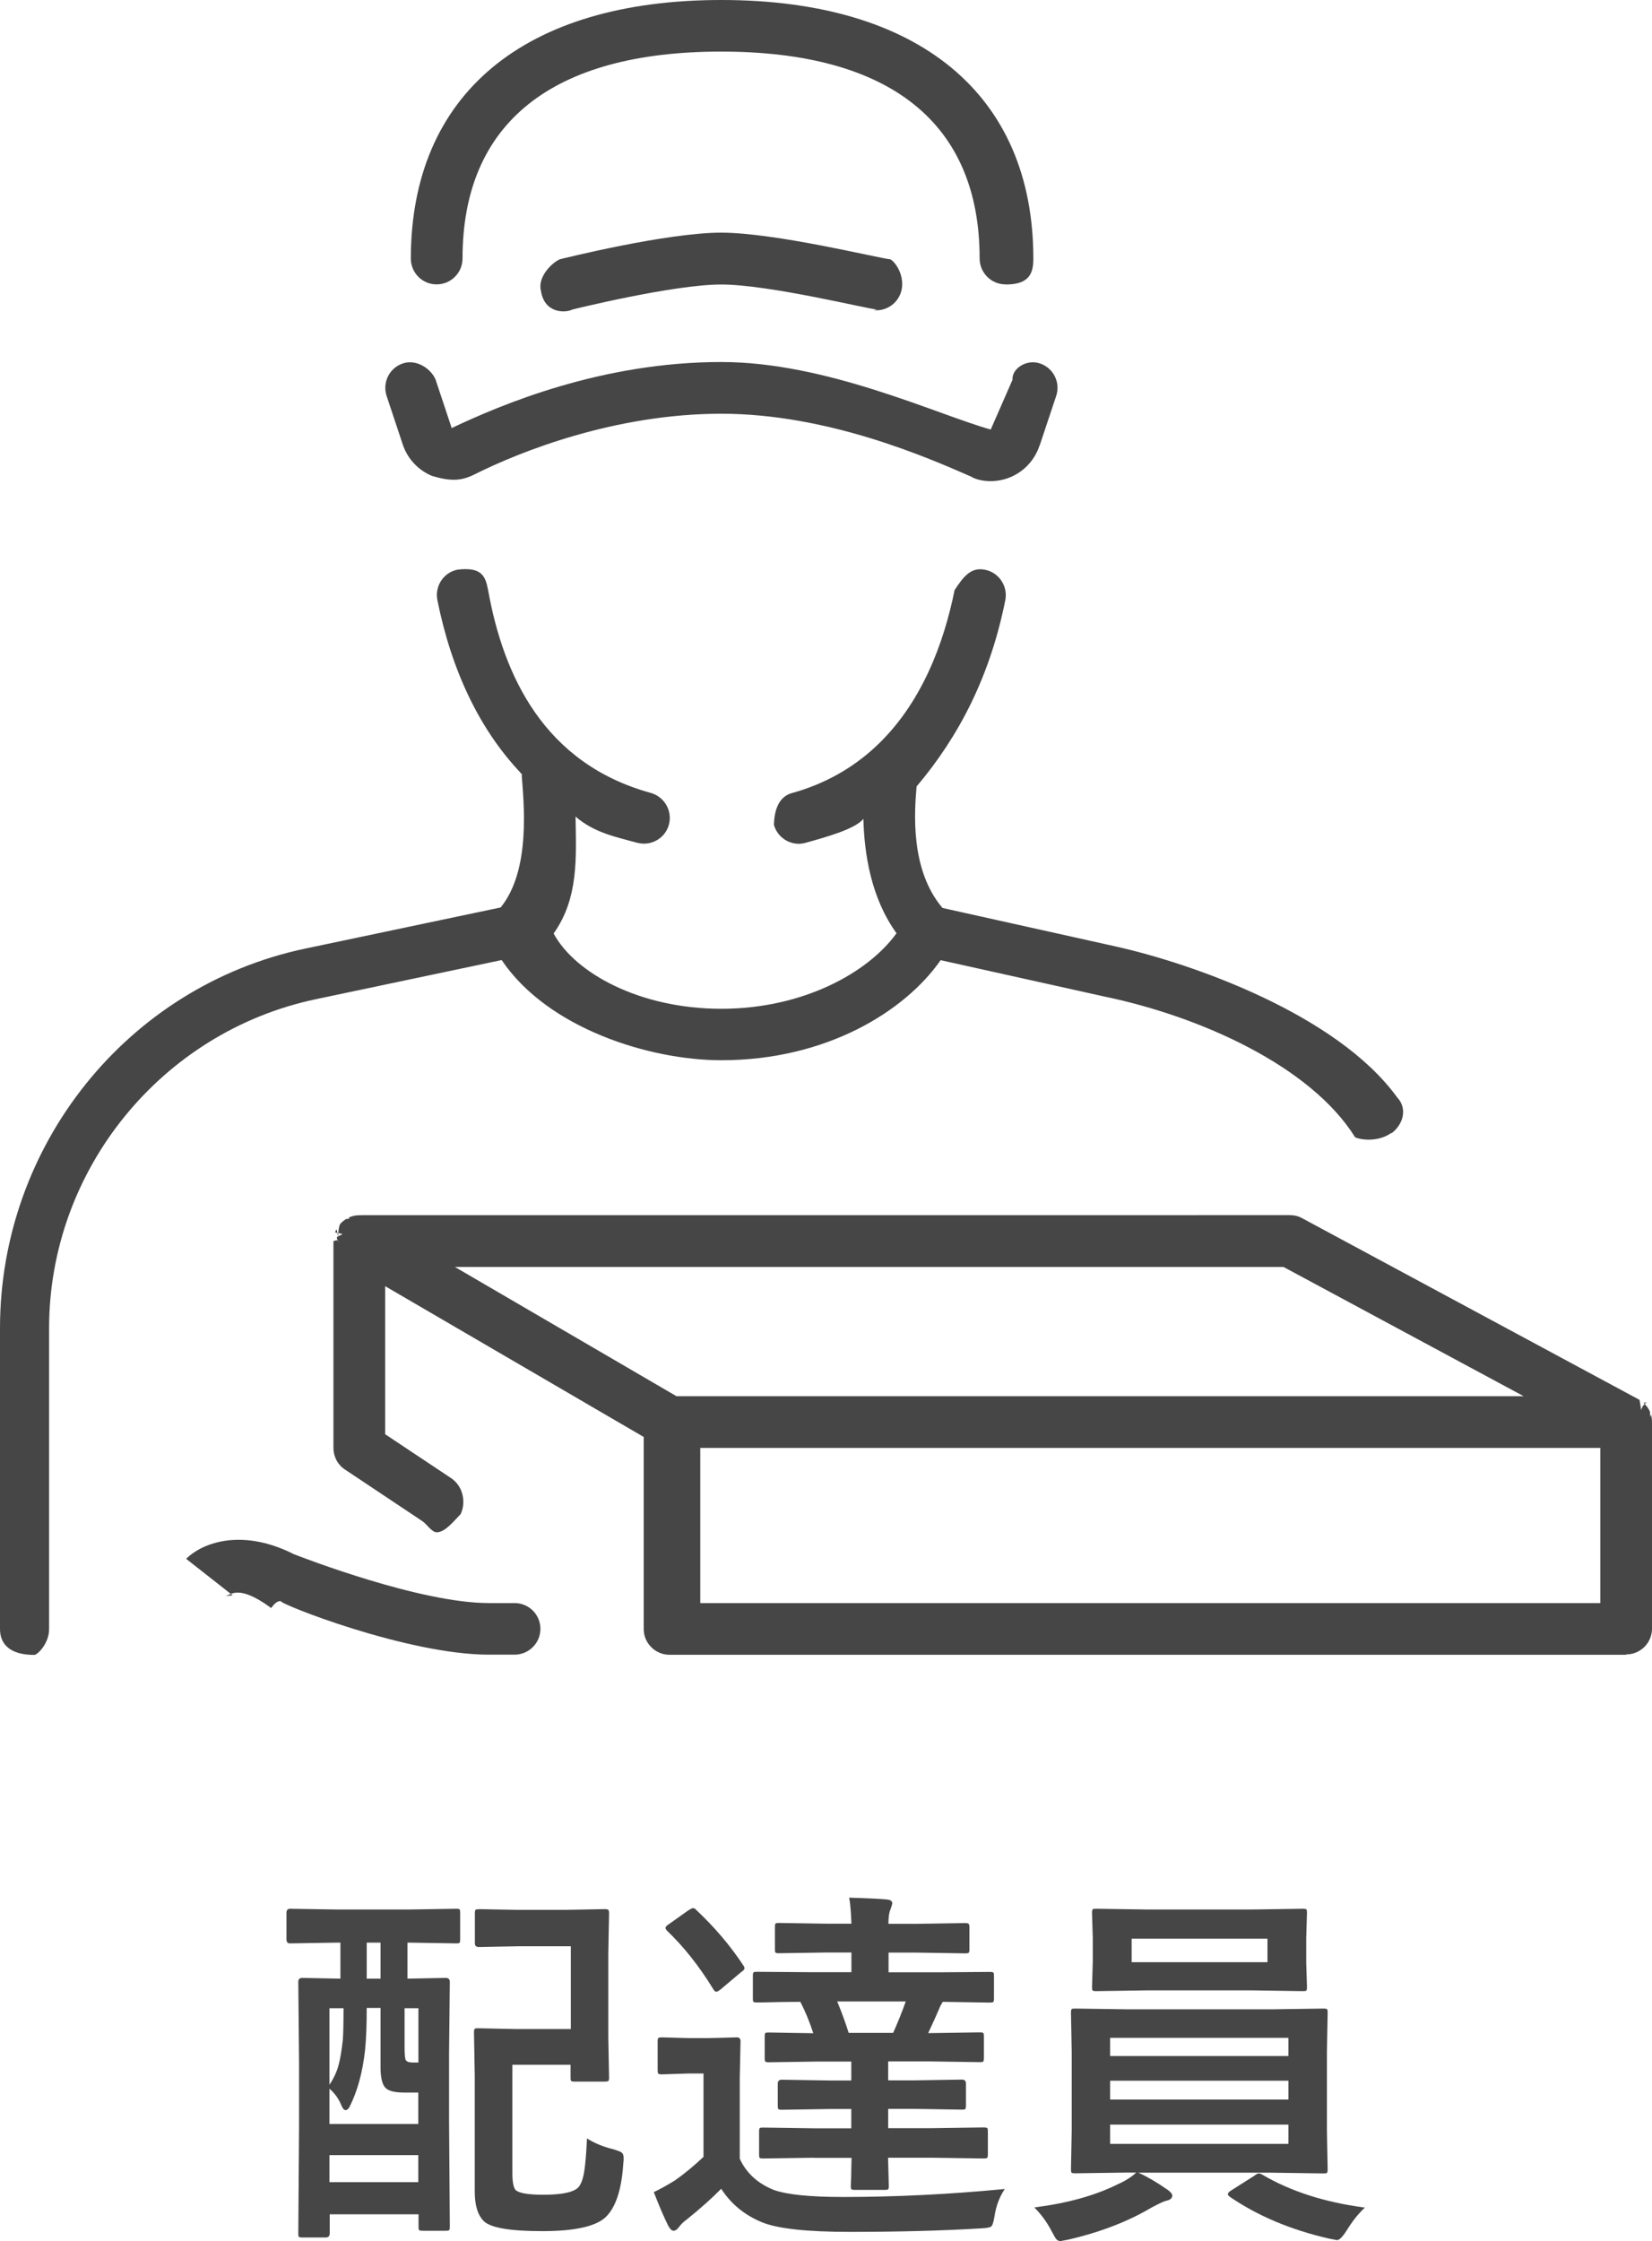
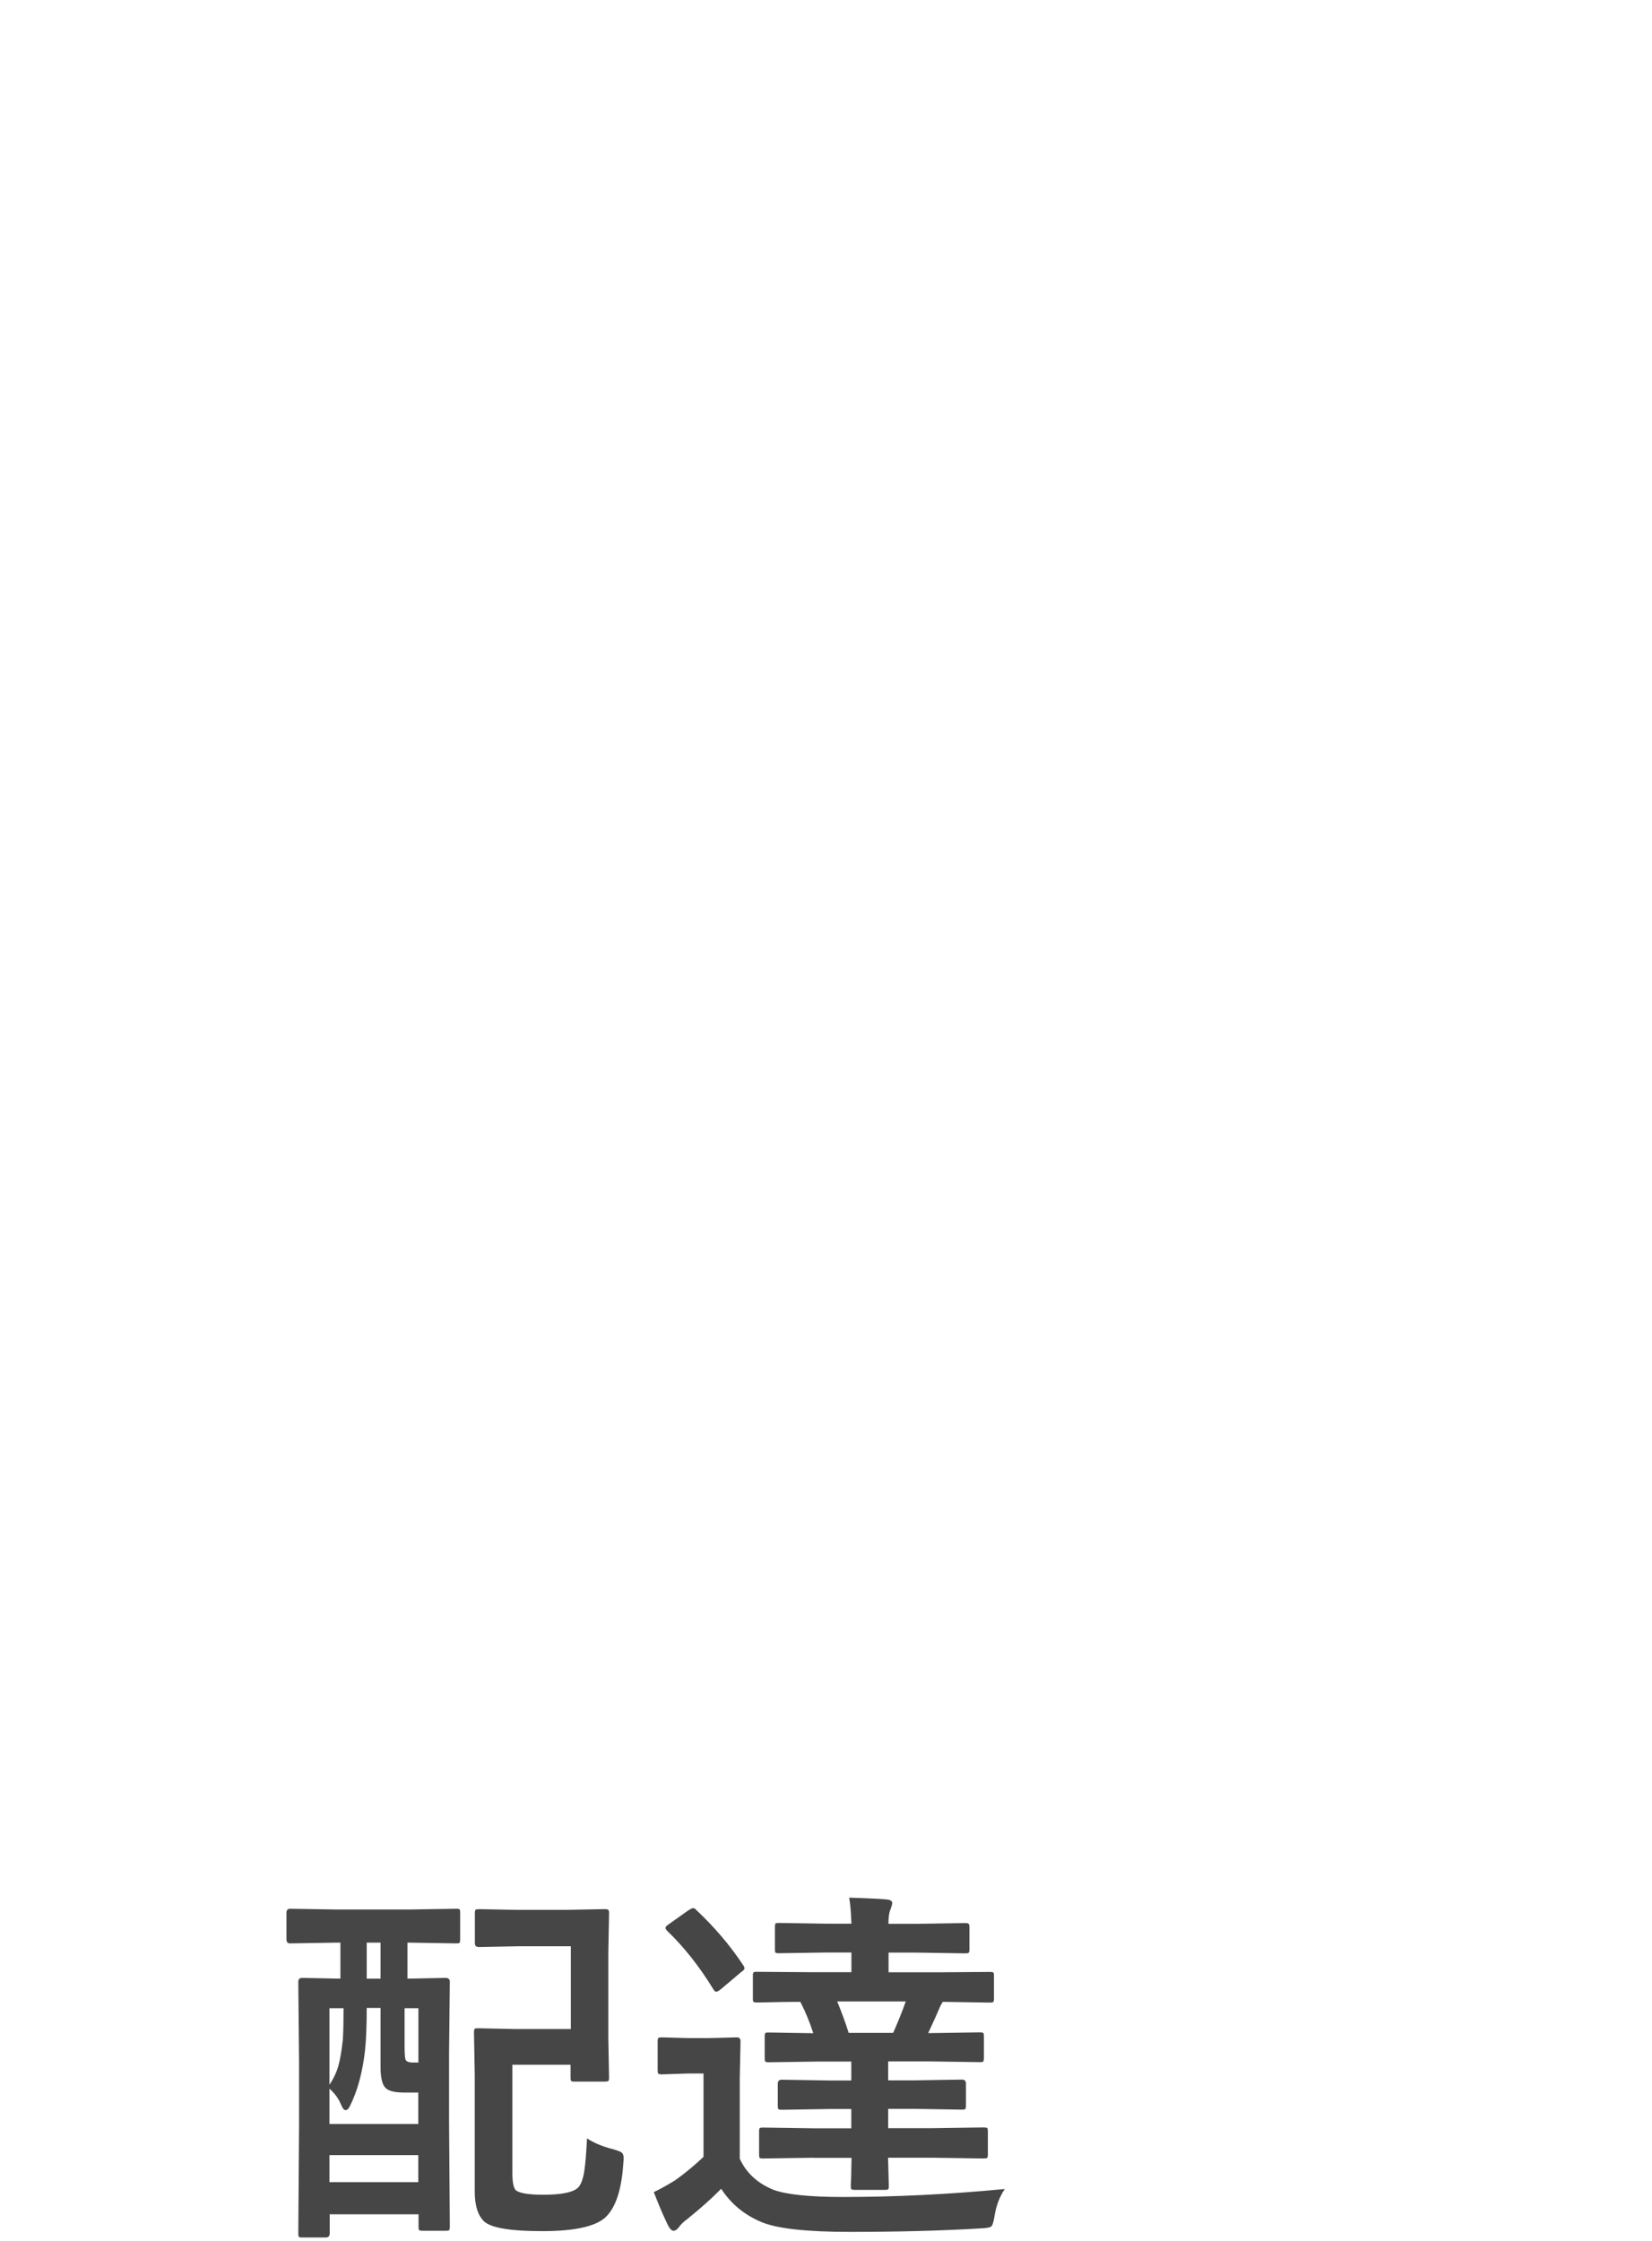
<svg xmlns="http://www.w3.org/2000/svg" viewBox="0 0 132.58 179.84">
  <defs>
    <style>.d,.e{fill:#464646;}.e{fill-rule:evenodd;}.f{isolation:isolate;}</style>
  </defs>
  <g id="a" />
  <g id="b">
    <g id="c">
      <g class="f">
        <path class="d" d="M26.94,155.89l-3.66,.06c-.2,0-.29-.11-.29-.32v-2.14c0-.21,.1-.32,.29-.32l3.66,.06h5.99l3.68-.06c.16,0,.25,.02,.28,.06s.04,.13,.04,.26v2.14c0,.16-.02,.25-.06,.28s-.13,.04-.26,.04l-3.68-.06h-.23v2.89l3.06-.06c.22,0,.34,.1,.34,.31l-.06,5.67v5.58l.06,8.41c0,.16-.02,.25-.07,.28-.03,.03-.12,.04-.26,.04h-1.83c-.18,0-.28-.02-.31-.06s-.04-.13-.04-.26v-1h-7.13v1.52c0,.22-.1,.34-.31,.34h-1.89c-.16,0-.25-.02-.28-.06s-.04-.13-.04-.28l.06-8.61v-5.1l-.06-6.47c0-.21,.11-.31,.32-.31l3.06,.06v-2.89h-.37Zm2.36,8.61c-.2,1.79-.61,3.31-1.25,4.57-.1,.18-.2,.26-.31,.26-.13,0-.24-.13-.35-.4-.21-.52-.53-.96-.95-1.32v2.83h7.13v-2.52h-1.11c-.73,0-1.23-.11-1.48-.34-.29-.24-.44-.81-.44-1.7v-4.75h-1.11c0,1.36-.04,2.48-.13,3.35Zm-2.86-3.35v6.15c.34-.52,.59-1.04,.73-1.58,.13-.46,.24-1.12,.34-1.99,.04-.48,.06-1.34,.06-2.58h-1.13Zm0,13.96h7.13v-2.17h-7.13v2.17Zm2.99-16.33h1.11v-2.89h-1.11v2.89Zm4.15,2.37h-1.11v3.12c0,.58,.03,.92,.09,1.03,.07,.14,.26,.21,.57,.21h.45v-4.35Zm4.82-7.95l3.12,.06h3.84l3.15-.06c.18,0,.28,.02,.31,.06,.04,.04,.06,.13,.06,.28l-.06,3.21v6.75l.06,3.22c0,.15-.02,.24-.06,.27s-.14,.05-.31,.05h-2.4c-.16,0-.25-.02-.28-.06s-.04-.13-.04-.26v-1.03h-4.67v8.7c0,.71,.09,1.16,.26,1.35,.26,.25,1.01,.38,2.24,.38,1.48,0,2.42-.2,2.8-.6,.22-.25,.39-.71,.48-1.36,.08-.51,.15-1.36,.21-2.56,.6,.38,1.27,.66,2.04,.85,.41,.12,.66,.21,.75,.29,.1,.08,.15,.22,.15,.44,0,.08,0,.23-.03,.47-.14,2.1-.62,3.54-1.46,4.31-.82,.72-2.5,1.08-5.04,1.08s-4.1-.26-4.67-.78c-.5-.48-.75-1.28-.75-2.4v-9.33l-.06-3.41c0-.18,.02-.28,.06-.32,.04-.03,.14-.04,.29-.04l2.86,.06h4.56v-6.64h-4.26l-3.12,.06c-.21,0-.32-.1-.32-.29v-2.42c0-.16,.02-.25,.06-.28s.13-.04,.26-.04Z" />
        <path class="d" d="M80.63,175.67c-.42,.63-.69,1.35-.81,2.14-.08,.5-.17,.79-.28,.86-.1,.08-.38,.13-.83,.15-3.18,.19-6.68,.28-10.5,.28-3.47,0-5.83-.26-7.08-.78-1.39-.58-2.47-1.47-3.25-2.68-.78,.79-1.69,1.6-2.72,2.43-.29,.21-.51,.42-.66,.63s-.3,.31-.45,.31c-.13,0-.27-.13-.42-.4-.31-.62-.7-1.51-1.16-2.7,.53-.25,1.09-.57,1.7-.94,.79-.56,1.55-1.19,2.29-1.89v-6.69h-1.23l-2.09,.07c-.18,0-.28-.02-.32-.07-.03-.04-.04-.14-.04-.29v-2.29c0-.16,.02-.25,.07-.28,.04-.03,.14-.04,.29-.04l2.09,.06h1.68l2.23-.06c.2,0,.29,.11,.29,.32l-.06,2.89v6.53c.52,1.14,1.43,1.98,2.72,2.5,1.05,.38,2.91,.57,5.55,.57,4.19,0,8.52-.21,12.99-.64Zm-24.76-22.41c1.48,1.39,2.74,2.87,3.78,4.45,.07,.1,.1,.18,.1,.23,0,.09-.09,.2-.28,.32l-1.61,1.36c-.18,.14-.3,.21-.37,.21-.09,0-.18-.08-.26-.23-1.13-1.84-2.36-3.39-3.69-4.66-.09-.1-.13-.18-.13-.23,0-.09,.09-.19,.28-.31l1.55-1.1c.19-.12,.31-.18,.38-.18,.08,0,.16,.04,.25,.13Zm9.43,19.89l-4.06,.06c-.16,0-.25-.02-.28-.06s-.04-.13-.04-.26v-1.83c0-.17,.02-.26,.06-.29s.13-.04,.26-.04l4.06,.06h3.02v-1.55h-1.76l-3.82,.06c-.16,0-.25-.02-.28-.06s-.04-.13-.04-.28v-1.76c0-.21,.11-.31,.32-.31l3.82,.06h1.76v-1.52h-2.61l-4.01,.06c-.16,0-.25-.02-.29-.07-.03-.04-.04-.14-.04-.29v-1.71c0-.16,.02-.25,.06-.28s.13-.04,.28-.04l3.56,.06c-.3-.93-.65-1.77-1.04-2.52-1.02,0-1.91,.02-2.7,.04-.03,0-.23,0-.6,.01h-.19c-.16,0-.25-.02-.28-.06s-.04-.13-.04-.26v-1.82c0-.16,.02-.25,.06-.28s.13-.04,.26-.04l4.15,.03h3.44v-1.58h-1.92l-3.9,.06c-.16,0-.25-.02-.28-.06s-.04-.13-.04-.28v-1.76c0-.17,.02-.26,.06-.29s.13-.04,.26-.04l3.9,.06h1.92c-.03-.9-.09-1.6-.18-2.09,1.59,.05,2.61,.1,3.06,.15,.26,.03,.4,.13,.4,.31,0,.04-.05,.21-.15,.5-.11,.24-.16,.62-.16,1.14h2.29l3.84-.06c.18,0,.28,.02,.31,.06,.04,.04,.06,.13,.06,.28v1.76c0,.17-.02,.26-.07,.29-.04,.03-.14,.04-.29,.04l-3.84-.06h-2.29v1.58h4l4.13-.03c.16,0,.25,.02,.29,.06,.03,.04,.04,.13,.04,.26v1.82c0,.16-.02,.25-.07,.28-.03,.03-.12,.04-.26,.04l-3.78-.06c-.13,.21-.21,.36-.23,.42-.18,.43-.49,1.13-.94,2.09h.09l4.06-.06c.16,0,.25,.02,.28,.06s.04,.13,.04,.26v1.71c0,.18-.02,.28-.06,.32-.04,.03-.13,.04-.26,.04l-4.06-.06h-3.3v1.52h2.14l3.78-.06c.21,0,.32,.1,.32,.31v1.76c0,.16-.02,.25-.05,.29-.03,.04-.12,.05-.27,.05l-3.78-.06h-2.14v1.55h3.57l4.07-.06c.18,0,.28,.02,.32,.06,.03,.04,.04,.13,.04,.28v1.83c0,.15-.02,.24-.06,.27-.04,.04-.14,.05-.31,.05l-4.07-.06h-3.57l.06,2.26c0,.15-.02,.24-.05,.27-.03,.04-.12,.05-.27,.05h-2.4c-.17,0-.26-.02-.29-.06s-.04-.13-.04-.26c0-.03,0-.27,.03-.73,0-.49,.02-1,.03-1.52h-3.02Zm7.4-12.54h-5.51c.36,.88,.67,1.72,.92,2.52h3.57c.39-.88,.73-1.72,1.01-2.52Z" />
-         <path class="d" d="M93.68,175.7c.26,.19,.4,.35,.4,.48,0,.21-.16,.36-.48,.42-.16,.03-.55,.21-1.17,.54-1.9,1.13-4.14,1.99-6.69,2.58-.4,.08-.61,.12-.63,.12-.16,0-.28-.07-.38-.21-.06-.08-.17-.28-.34-.6-.37-.71-.83-1.34-1.38-1.89,2.66-.34,4.89-.96,6.69-1.86,.62-.27,1.11-.59,1.49-.94h-.72l-4.17,.06c-.17,0-.27-.02-.31-.06-.03-.04-.04-.13-.04-.28l.06-3.13v-6.24l-.06-3.18c0-.17,.02-.26,.06-.29s.14-.04,.29-.04l4.17,.06h11.59l4.16-.06c.16,0,.25,.02,.29,.06,.03,.04,.04,.13,.04,.28l-.06,3.18v6.24l.06,3.13c0,.16-.02,.25-.05,.29-.03,.04-.13,.05-.29,.05l-4.16-.06h-10.69c.67,.3,1.45,.75,2.31,1.35Zm6.87-22.47l4.01-.06c.16,0,.25,.02,.29,.06,.03,.04,.04,.13,.04,.28l-.06,2.01v1.95l.06,1.98c0,.17-.02,.26-.06,.29s-.13,.04-.28,.04l-4.01-.06h-8.55l-4.03,.06c-.16,0-.25-.02-.28-.06s-.04-.13-.04-.28l.06-1.98v-1.95l-.06-2.01c0-.17,.02-.26,.06-.29s.13-.04,.26-.04l4.03,.06h8.55Zm-11.46,10.3v1.46h14.31v-1.46h-14.31Zm0,4.95h14.31v-1.51h-14.31v1.51Zm14.31,3.56v-1.55h-14.31v1.55h14.31Zm-1.68-14.58v-1.89h-10.9v1.89h10.9Zm7.82,19.69c-.51,.47-1,1.08-1.46,1.83-.33,.52-.59,.78-.78,.78-.02,0-.23-.04-.63-.12-3.07-.7-5.72-1.82-7.95-3.34-.12-.09-.18-.17-.18-.23,0-.09,.1-.19,.29-.31l1.83-1.16c.15-.13,.28-.19,.4-.19,.04,0,.12,.03,.23,.09,2.29,1.35,5.04,2.23,8.25,2.65Z" />
      </g>
-       <path class="e" d="M130.51,132.79H53.74c-1.15,0-2.08-.93-2.08-2.07v-15.41l-20.75-12.1v11.88l5.3,3.53c.95,.64,1.21,1.92,.76,2.88-.59,.6-1.25,1.46-1.92,1.46-.4,0-.79-.65-1.15-.89l-6.22-4.15c-.58-.38-.92-1.03-.92-1.73v-16.6s.2-.05,.3-.08c.4,.59-.15-.17,0-.25,.08-.05,.15-.1,.26-.14,.06-.02,.07-.04,.13-.07,.15-.06-.57-.11-.55-.17,.01-.04,.03-.09,.05-.13,.05-.11,.1-.21,.17,.54,0-.06,0-.13,.01-.19,.07-.78,.15-.87,.24-.96,.03-.03,.06-.05,.09-.08,.06-.06,.13-.11,.2-.16,.04-.03,.08-.05,.12-.08,.53-.04,.13-.08,.2-.11,.04-.02,.09-.04,.13-.06,.08-.03,.16-.05,.24-.07,.04-.01,.08-.02,.12-.03,.12-.02,.25-.04,1.02-.04H103.53c.34,0,.68,.08,.98,.25l26.97,14.52s.06,.04,.1,.06c.04,.24,.09,.51,.13,.81,.18-.68,.78-.63,.18-.58,.03,.03,.07,.06,.1,.09,.07,.07,.12,.14,.18,.21,.02,.03,.04,.05,.06,.08,.07,.1,.13,.21,.18,.32,.01,.03,.02,.46,.04,.44,.03-.26,.06-.17,.08-.08,.01,.04,.01,.09,.02,.13,.01,.08,.02,.17,.03,.26,0,.03,0,.05,0,.07v16.6c0,1.15-.93,2.07-2.07,2.07Zm-27.5-31.12H36.51l17.78,10.37H122.28l-19.27-10.37Zm25.42,14.52H56.2v12.45h72.23v-12.45Zm-16.77-25.28c-.93,.67-2.22,.63-2.9,.36-3.58-5.74-12.46-9.71-20.12-11.3l-13.15-2.92c-2.85,4.09-9.15,8.03-17.6,8.03-5.72,0-13.92-2.53-17.63-8.04l-14.9,3.14c-12.41,2.61-21.42,13.71-21.42,26.4v24.15c0,1.15-.93,2.07-1.19,2.07-2.03,0-2.75-.93-2.75-2.07v-24.15c0-14.63,10.18-27.44,24.5-30.46l15.68-3.3c2.46-3.02,1.84-8.5,1.69-10.62,.09-.08-.12-.15-.12-.22-3.23-3.42-5.5-8.1-6.65-13.83-.22-1.12,.5-2.22,1.63-2.44,1.92-.22,2.22,.5,2.44,1.63,1.23,6.89,4.49,13.93,13.06,16.29,1.1,.31,1.75,1.45,1.45,2.55-.25,.92-1.09,1.52-2,1.52-.18,0-.37-.03-.55-.07-1.77-.49-3.42-.8-4.94-2.1,.05,3.26,.26,6.54-1.76,9.38,1.7,3.16,6.89,6.04,13.46,6.04s11.78-2.9,14.06-6.06c-2.05-2.83-2.59-6.39-2.66-9.18-.66,.82-2.98,1.46-4.63,1.92-.18,.05-.37,.08-.55,.08-.91,0-1.74-.6-2-1.52,.03-1.1,.34-2.25,1.45-2.55,2.67-.74,4.83-2.01,6.57-3.59l.02-.02c3.82-3.48,5.61-8.47,6.46-12.68,.74-1.12,1.32-1.85,2.44-1.63,1.12,.22,1.85,1.32,1.63,2.44-1.2,6-3.65,10.85-7.12,14.95-.17,1.99-.54,6.68,2.08,9.75l13.9,3.09c6.11,1.36,17.74,5.43,22.58,12.1,.88,.93,.47,2.22-.46,2.9Zm-28.24-55.14c-.37,1.12-1.2,2.03-2.28,2.5-.53,.23-1.09,.34-1.65,.34s-1.17-.12-1.57-.37c-3.47-1.52-11.49-5.04-20.03-5.04s-16.18,3.05-19.79,4.86c-1.07,.54-1.92,.58-3.43,.13-1.11-.46-1.97-1.38-2.35-2.53l-1.29-3.88c-.36-1.09,.22-2.26,1.31-2.62,1.09-.36,2.26,.43,2.62,1.31l1.29,3.88c3.93-1.86,11.99-5.3,21.64-5.3,8.45,0,17.17,4.16,21.62,5.42l1.75-4c-.07-.88,1.11-1.67,2.19-1.31,1.09,.36,1.68,1.54,1.31,2.62l-1.33,3.99Zm-25.54-17.1c4.35,0,12.6,2.05,13.58,2.14,.48,.28,1.16,1.4,.88,2.52-.24,.94-1.08,1.57-2.01,1.57-.17,0-.34-.02,.07-.06-.66-.02-8.68-2.01-12.52-2.01s-11.87,1.99-11.95,2.01c-.54,.28-2.24,.34-2.52-1.51-.28-1.11,.88-2.24,1.51-2.52,.35-.09,8.6-2.14,12.95-2.14Zm22.82,4.15c-1.15,0-2.08-.93-2.08-2.08,0-10.86-7.17-16.6-20.75-16.6s-20.75,5.74-20.75,16.6c0,1.15-.93,2.08-2.08,2.08s-2.07-.93-2.07-2.08C32.99,7.56,42.06,0,57.89,0s25.04,7.56,25.04,20.75c0,1.15-.29,2.08-2.22,2.08ZM23.46,124.67c.92,.36,10.27,3.97,15.76,3.97h2.08c1.15,0,2.07,.93,2.07,2.07s-.93,2.07-2.07,2.07h-2.08c-6.55,0-16.93-4.12-16.68-4.3-.54-.02-.79,.76-.84,.51-2.64-1.91-3.16-.96-3.65-.91,.42-.04,.62-.06,.62-.06l-3.73-2.93c1.15-1.16,4.24-2.54,8.53-.43Z" />
    </g>
  </g>
</svg>